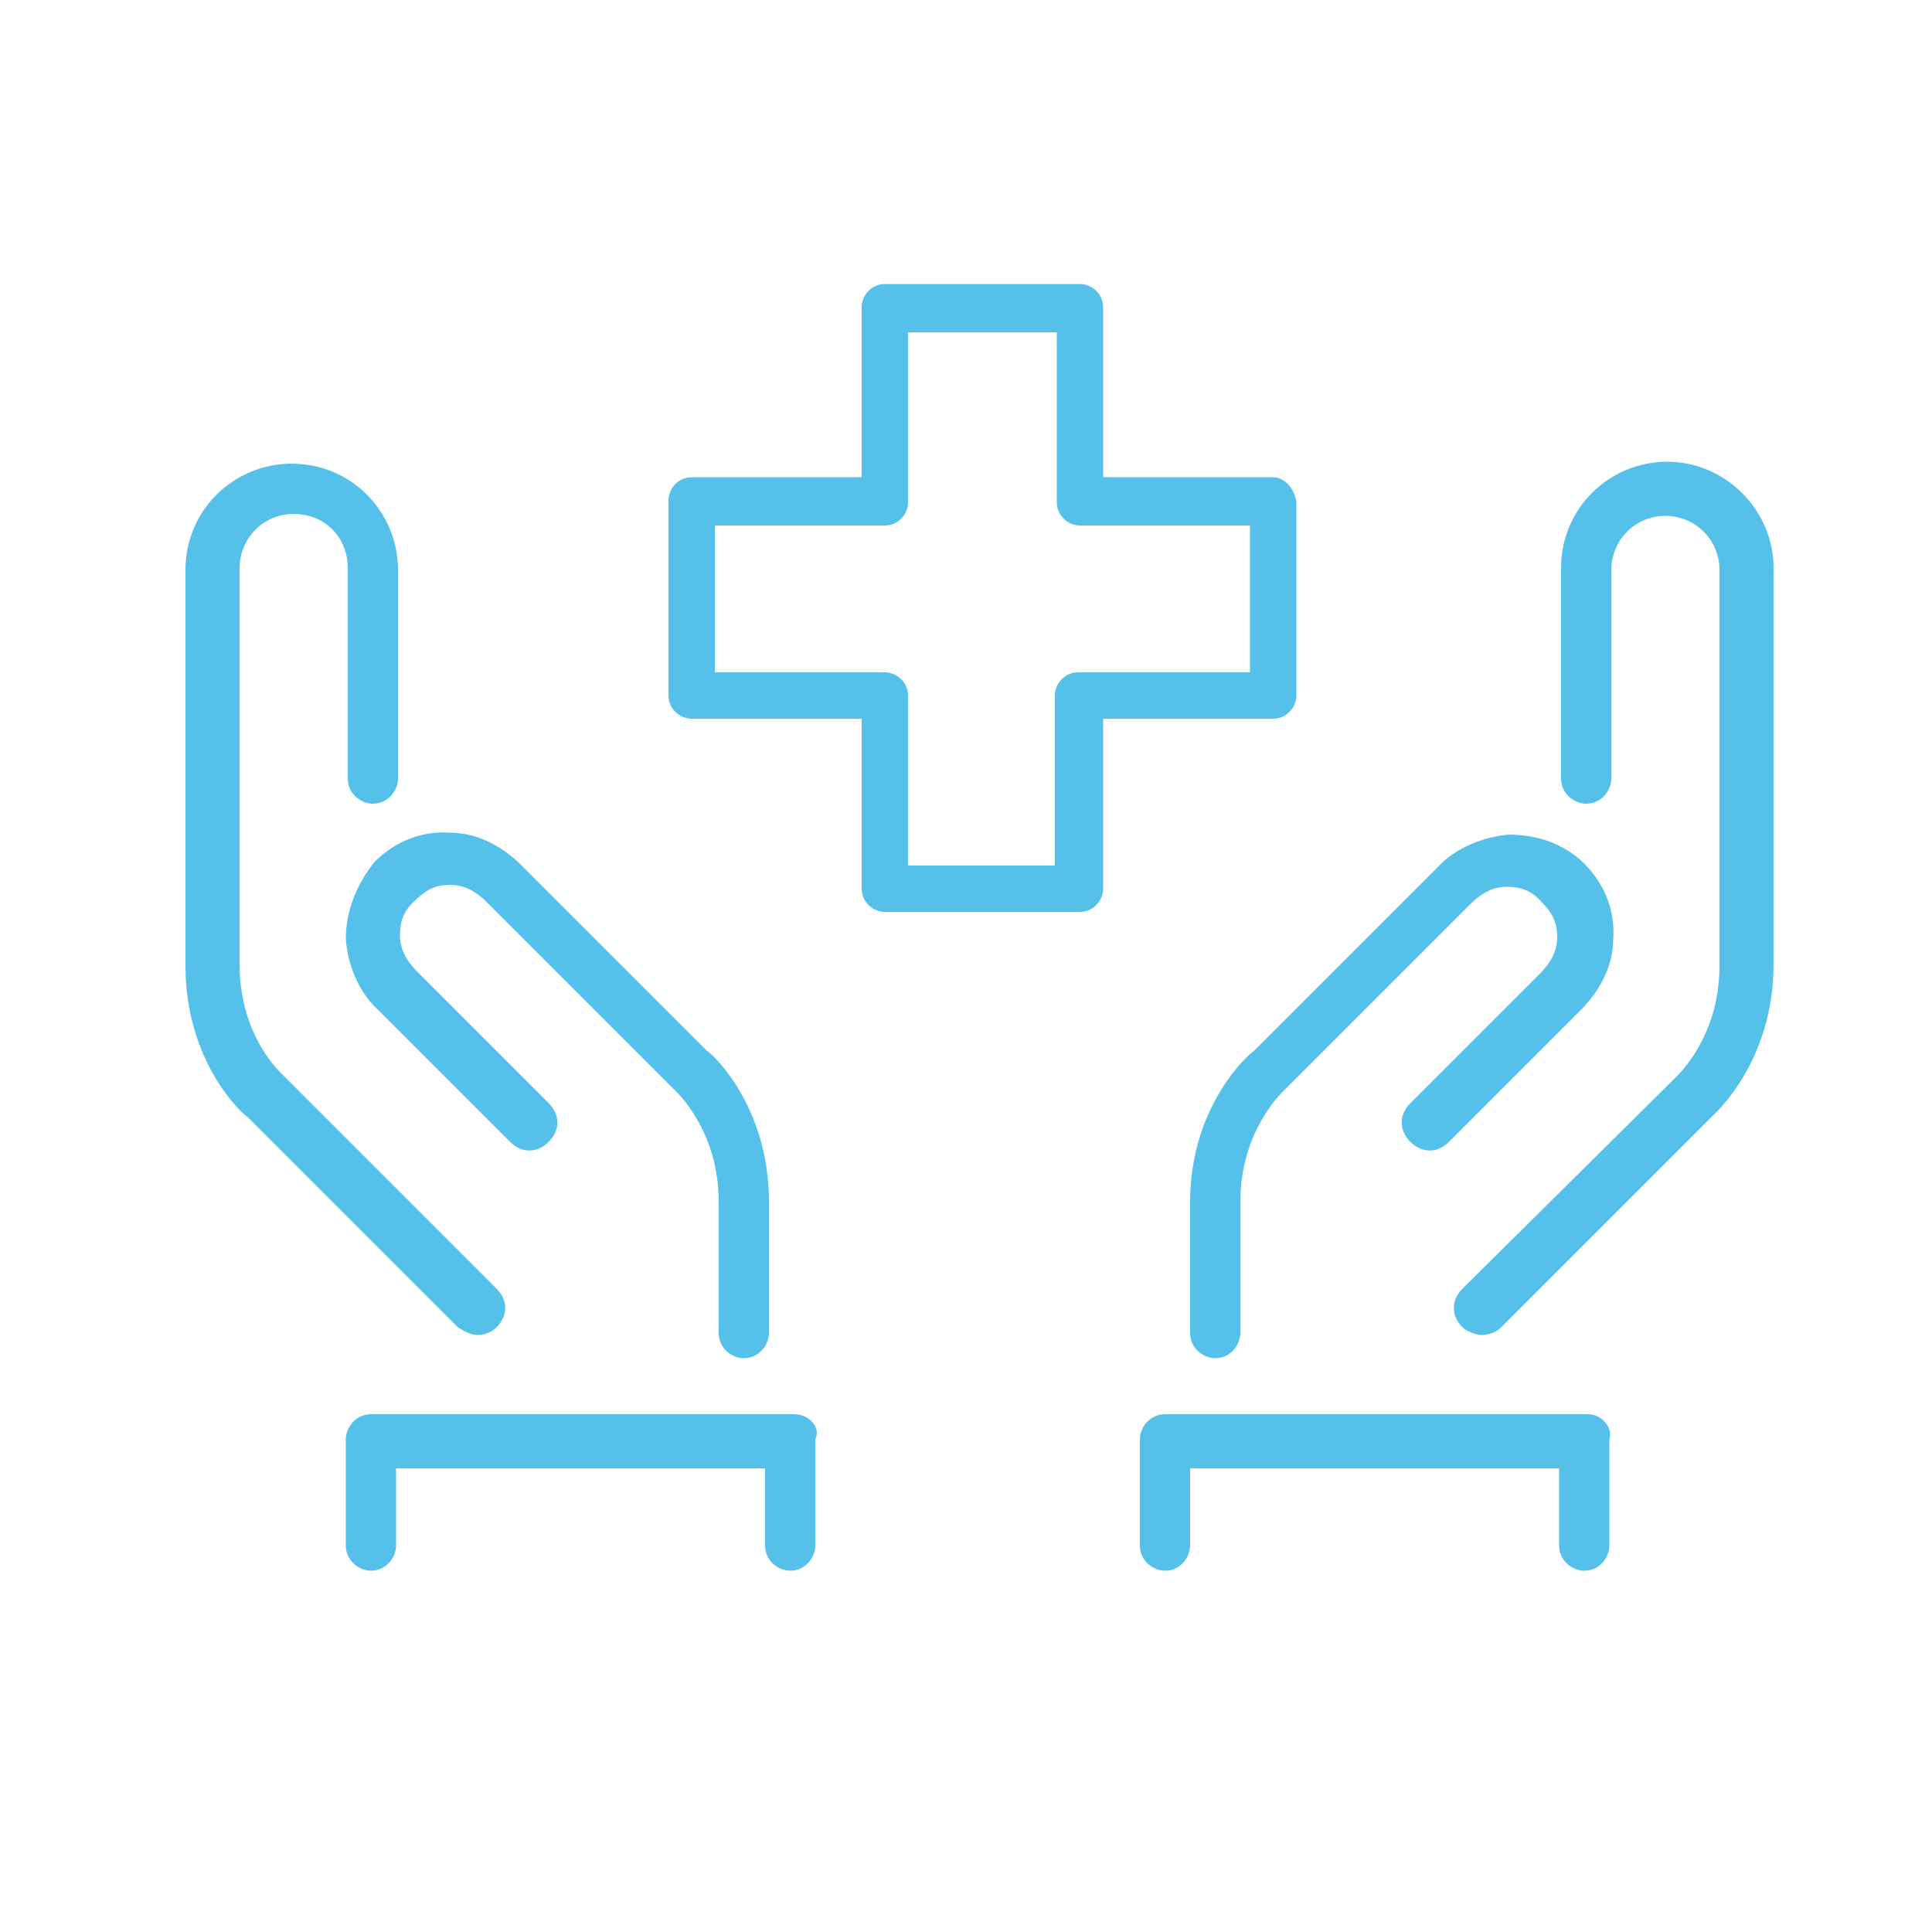
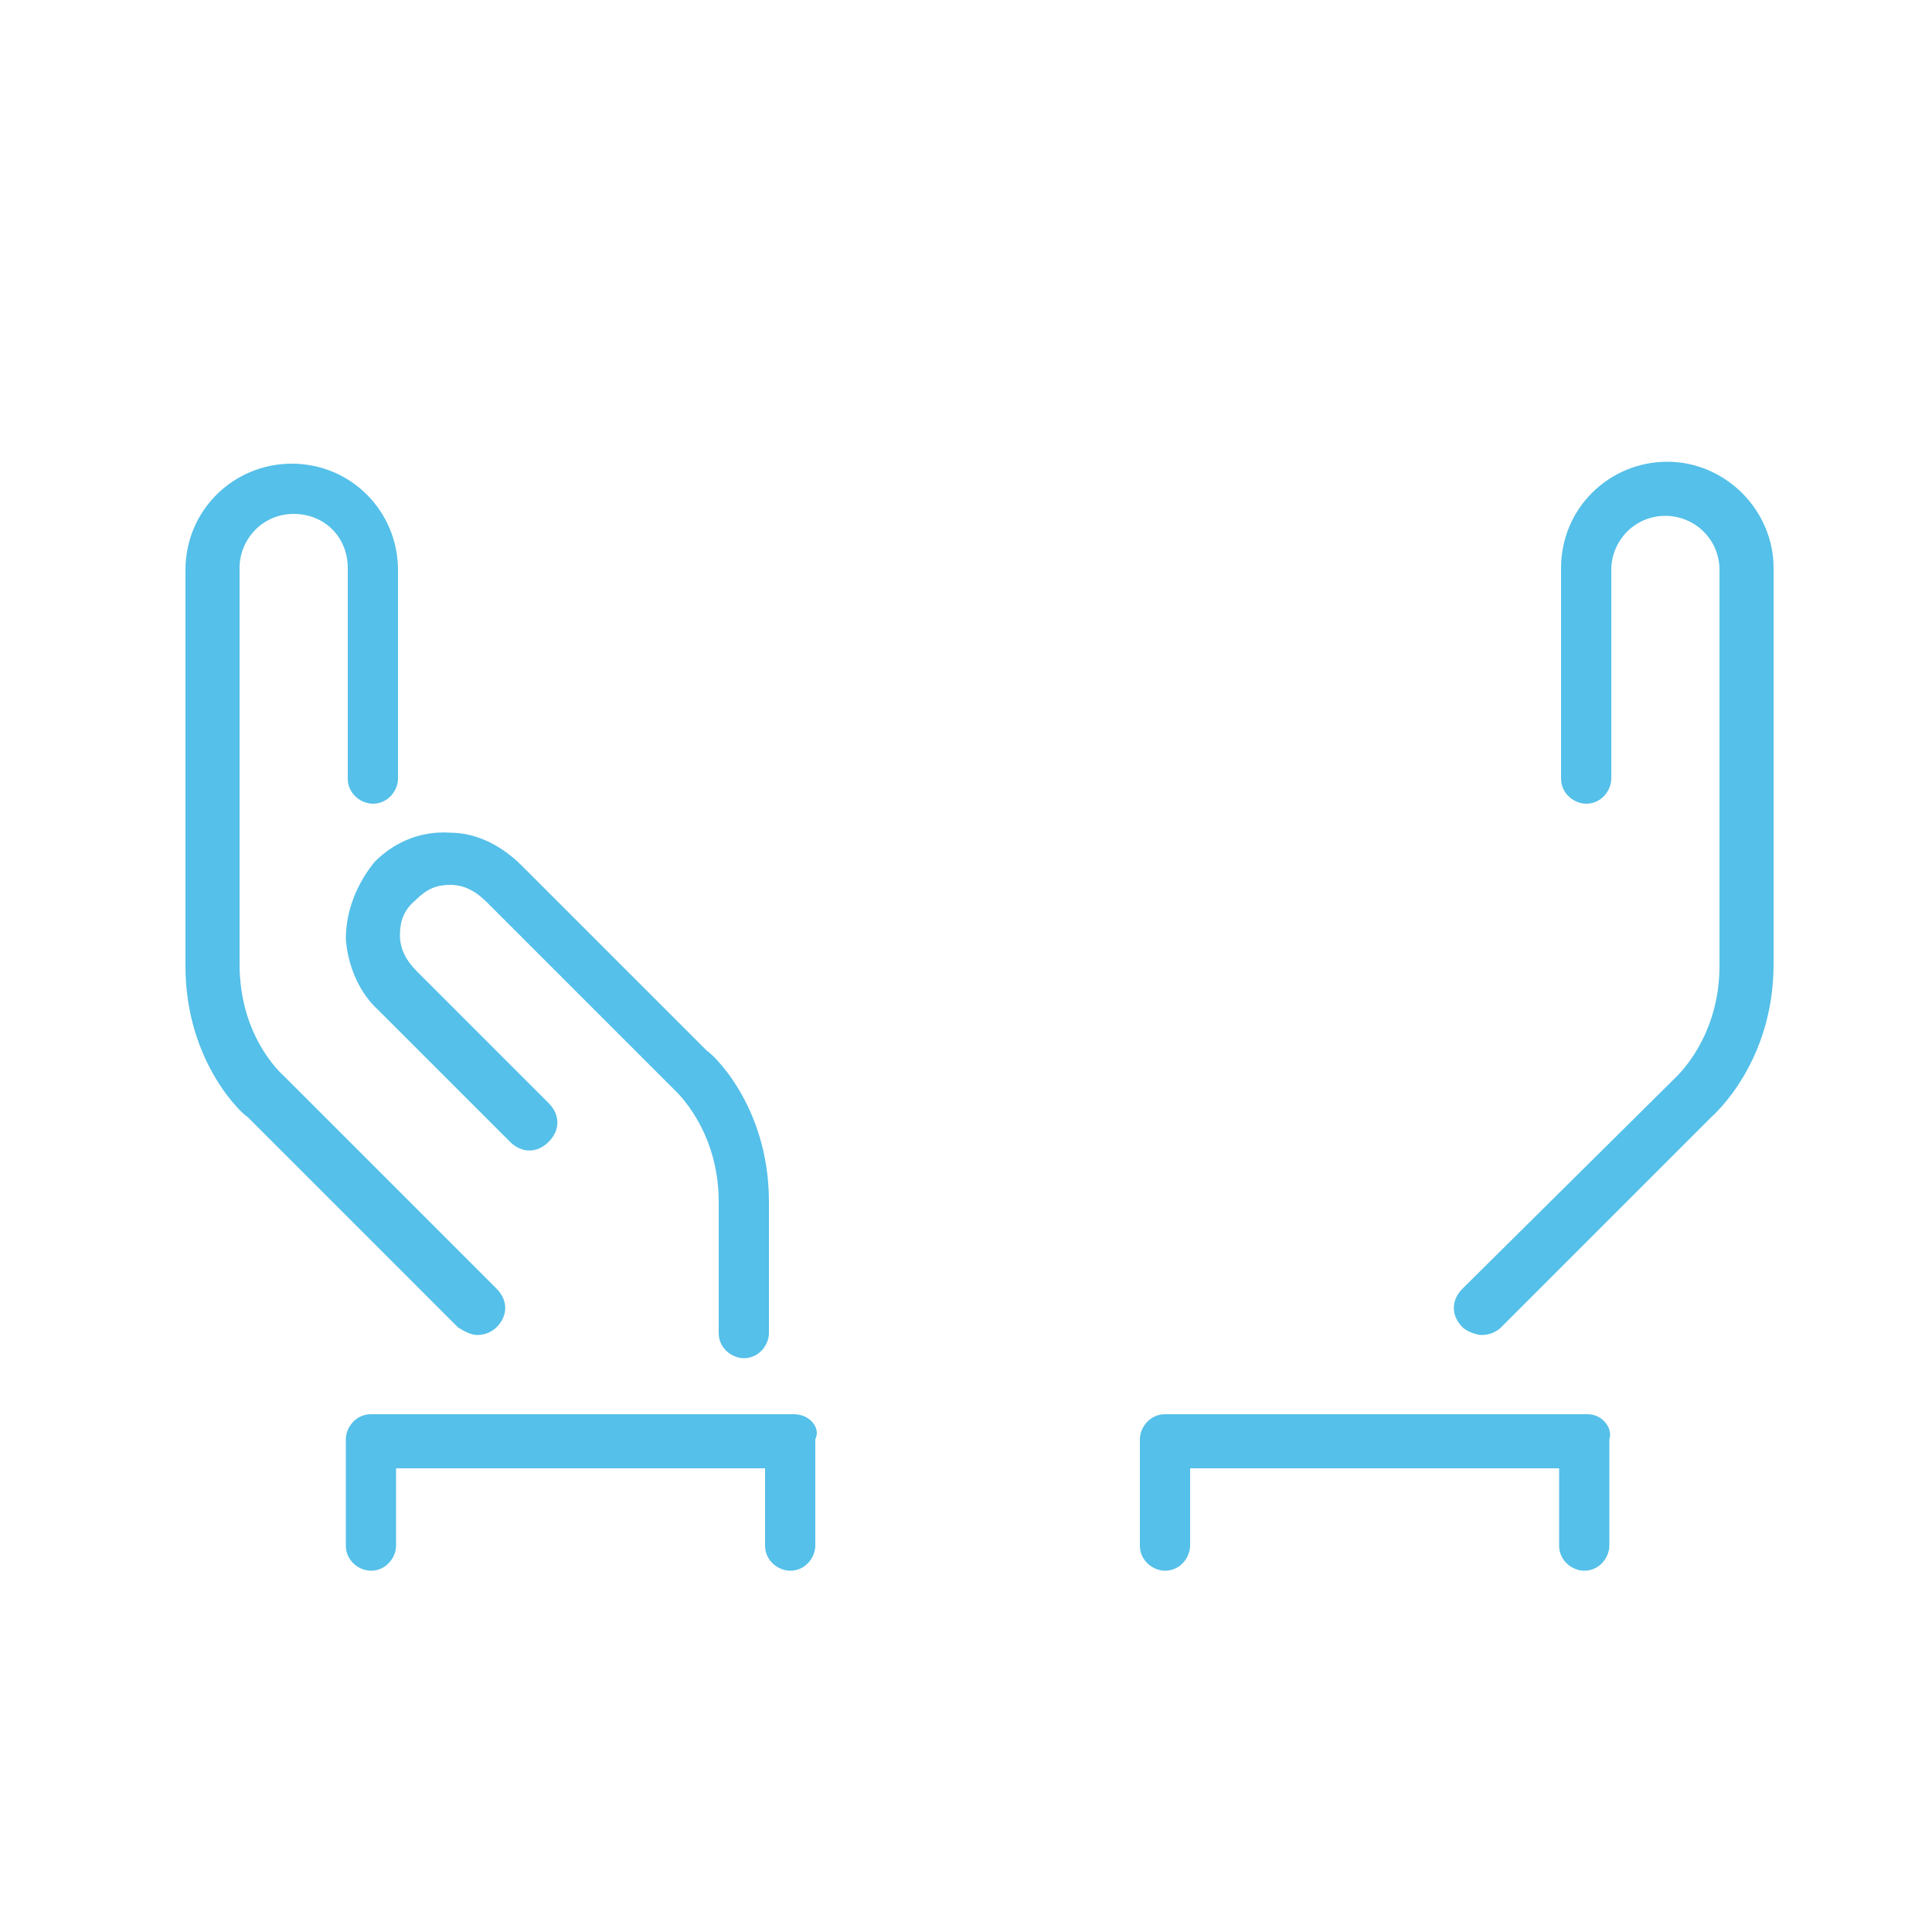
<svg xmlns="http://www.w3.org/2000/svg" version="1.1" id="Capa_1" x="0px" y="0px" viewBox="0 0 100 100" style="enable-background:new 0 0 100 100;" xml:space="preserve">
  <style type="text/css">
	.st0{fill:#55C0E9;}
</style>
  <g>
    <g>
-       <path class="st0" d="M65.9,24.7h-8.8v-8.8c0-0.7-0.6-1.2-1.2-1.2H45.8c-0.7,0-1.2,0.6-1.2,1.2v8.8h-8.8c-0.7,0-1.2,0.6-1.2,1.2V36    c0,0.7,0.6,1.2,1.2,1.2h8.8V46c0,0.7,0.6,1.2,1.2,1.2h10.1c0.7,0,1.2-0.6,1.2-1.2v-8.8h8.8c0.7,0,1.2-0.6,1.2-1.2V26    C67,25.2,66.4,24.7,65.9,24.7L65.9,24.7z M64.7,34.8h-8.9c-0.7,0-1.2,0.6-1.2,1.2v8.8H47V36c0-0.7-0.6-1.2-1.2-1.2H37v-7.6h8.8    c0.7,0,1.2-0.6,1.2-1.2v-8.8h7.7V26c0,0.7,0.6,1.2,1.2,1.2h8.8C64.7,27.2,64.7,34.8,64.7,34.8z" />
-     </g>
+       </g>
    <g>
      <g>
        <path class="st0" d="M24.7,69.1c0.3,0,0.7-0.1,1-0.4c0.6-0.6,0.6-1.4,0-2l-11-11c-0.1-0.1-2.3-2-2.3-5.8V29.4     c0-1.5,1.2-2.8,2.8-2.8s2.8,1.2,2.8,2.8v10.9c0,0.8,0.7,1.3,1.3,1.3c0.8,0,1.3-0.7,1.3-1.3V29.5c0-3-2.4-5.5-5.5-5.5     c-3,0-5.5,2.4-5.5,5.5V50c0,5.1,3.1,7.8,3.2,7.8l10.9,10.9C24,68.9,24.4,69.1,24.7,69.1L24.7,69.1z" />
        <path class="st0" d="M17.9,48.6c0.1,1.4,0.7,2.8,1.7,3.7l6.8,6.8c0.6,0.6,1.4,0.6,2,0s0.6-1.4,0-2l-6.8-6.8     c-0.6-0.6-0.9-1.2-0.9-1.9s0.2-1.3,0.8-1.8c0.6-0.6,1.1-0.8,1.8-0.8c0.7,0,1.3,0.3,1.9,0.9l9.7,9.7c0.1,0.1,2.3,2.1,2.3,5.8V69     c0,0.8,0.7,1.3,1.3,1.3c0.8,0,1.3-0.7,1.3-1.3v-6.8c0-5.1-3.1-7.8-3.2-7.8L27,44.8c-1-1-2.3-1.7-3.7-1.7     c-1.4-0.1-2.8,0.4-3.9,1.5C18.5,45.7,17.9,47.1,17.9,48.6L17.9,48.6z" />
        <path class="st0" d="M41.1,73.2H19.2c-0.8,0-1.3,0.7-1.3,1.3V80c0,0.8,0.7,1.3,1.3,1.3c0.8,0,1.3-0.7,1.3-1.3v-4h19.1v4     c0,0.8,0.7,1.3,1.3,1.3c0.8,0,1.3-0.7,1.3-1.3v-5.5C42.5,73.9,41.9,73.2,41.1,73.2L41.1,73.2z" />
      </g>
      <g>
        <path class="st0" d="M86.3,23.9c-3,0-5.5,2.4-5.5,5.5v10.9c0,0.8,0.7,1.3,1.3,1.3c0.8,0,1.3-0.7,1.3-1.3V29.5     c0-1.5,1.2-2.8,2.8-2.8c1.5,0,2.8,1.2,2.8,2.8V50c0,3.7-2.2,5.7-2.3,5.8l-11,10.9c-0.6,0.6-0.6,1.4,0,2c0.2,0.2,0.7,0.4,1,0.4     s0.7-0.1,1-0.4l10.9-10.9c0.1-0.1,3.2-2.8,3.2-7.9V29.4C91.8,26.4,89.3,23.9,86.3,23.9L86.3,23.9z" />
-         <path class="st0" d="M61.6,62.2V69c0,0.8,0.7,1.3,1.3,1.3c0.8,0,1.3-0.7,1.3-1.3v-6.8c0-3.7,2.2-5.7,2.3-5.8l9.6-9.6     c0.6-0.6,1.2-0.9,1.9-0.9c0.7,0,1.3,0.2,1.8,0.8c0.6,0.6,0.8,1.1,0.8,1.8s-0.3,1.3-0.9,1.9L73,57.1c-0.6,0.6-0.6,1.4,0,2     s1.4,0.6,2,0l6.8-6.8c1-1,1.7-2.3,1.7-3.7c0.1-1.4-0.4-2.8-1.5-3.9c-1-1-2.4-1.5-3.9-1.5c-1.3,0.1-2.8,0.7-3.7,1.7l-9.5,9.5     C64.7,54.5,61.6,57.2,61.6,62.2L61.6,62.2z" />
        <path class="st0" d="M82.2,73.2H60.3c-0.8,0-1.3,0.7-1.3,1.3V80c0,0.8,0.7,1.3,1.3,1.3c0.8,0,1.3-0.7,1.3-1.3v-4h19.1v4     c0,0.8,0.7,1.3,1.3,1.3c0.8,0,1.3-0.7,1.3-1.3v-5.5C83.5,73.9,82.9,73.2,82.2,73.2L82.2,73.2z" />
      </g>
    </g>
  </g>
</svg>